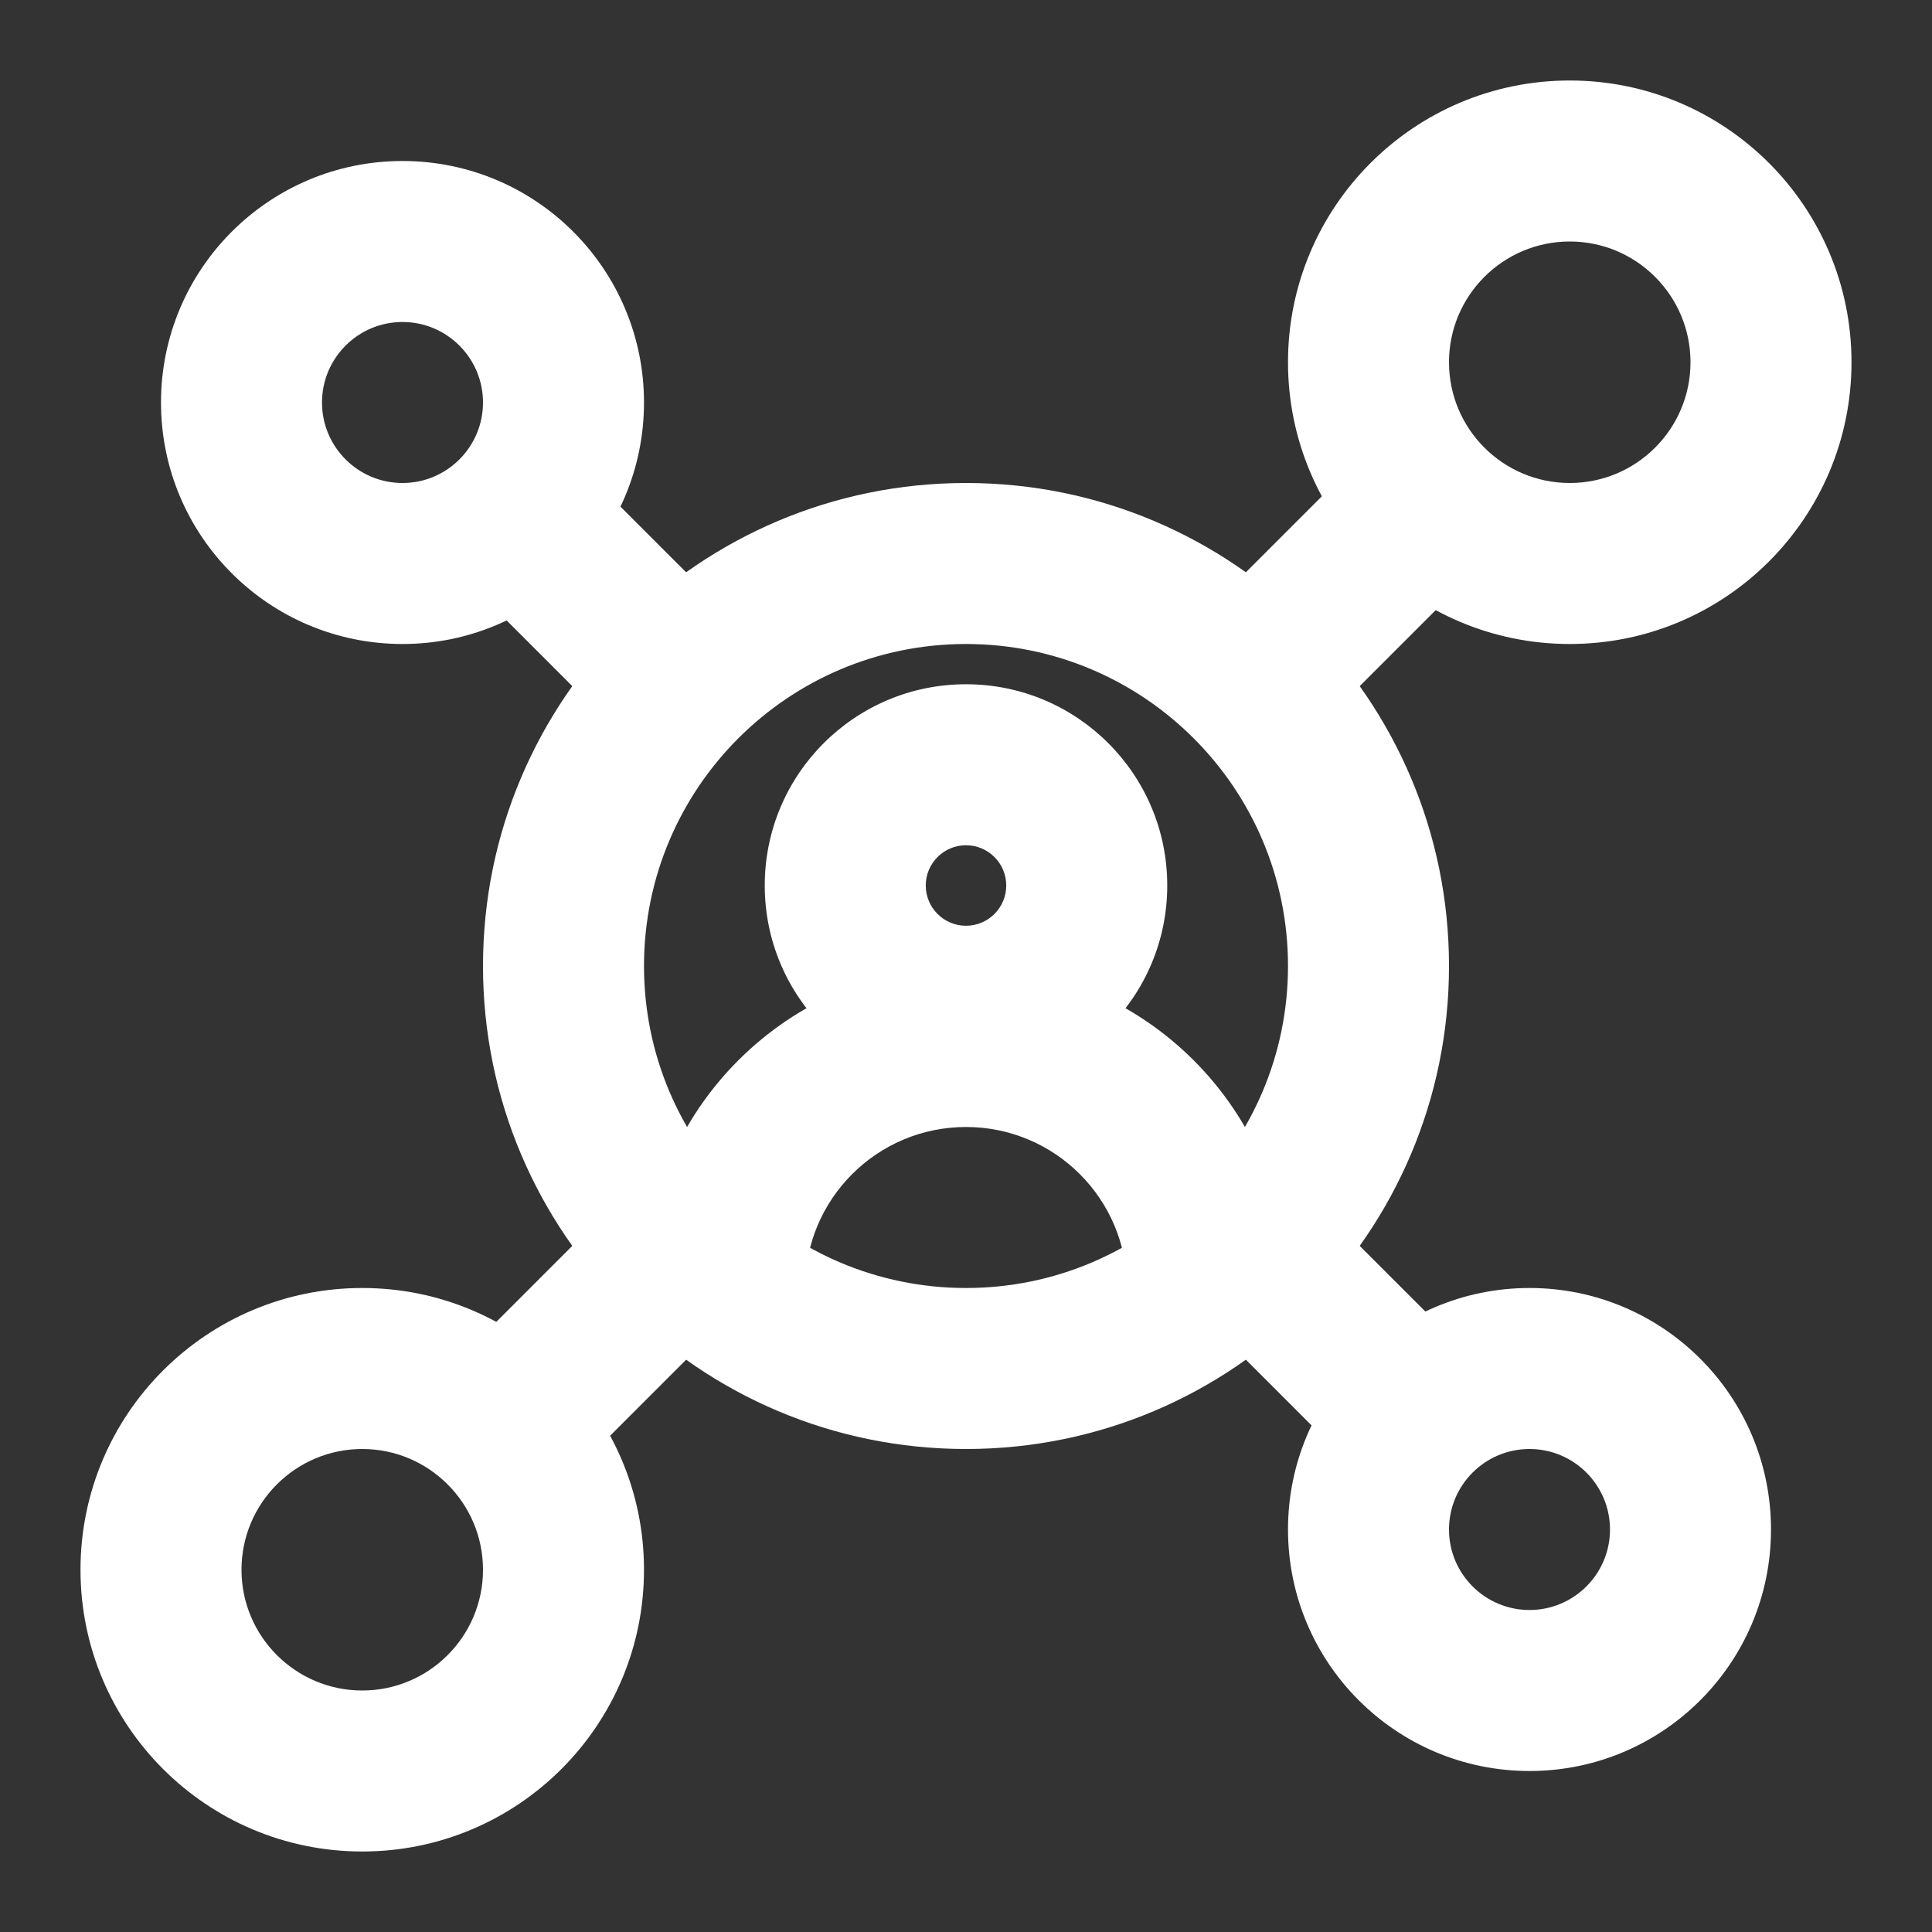
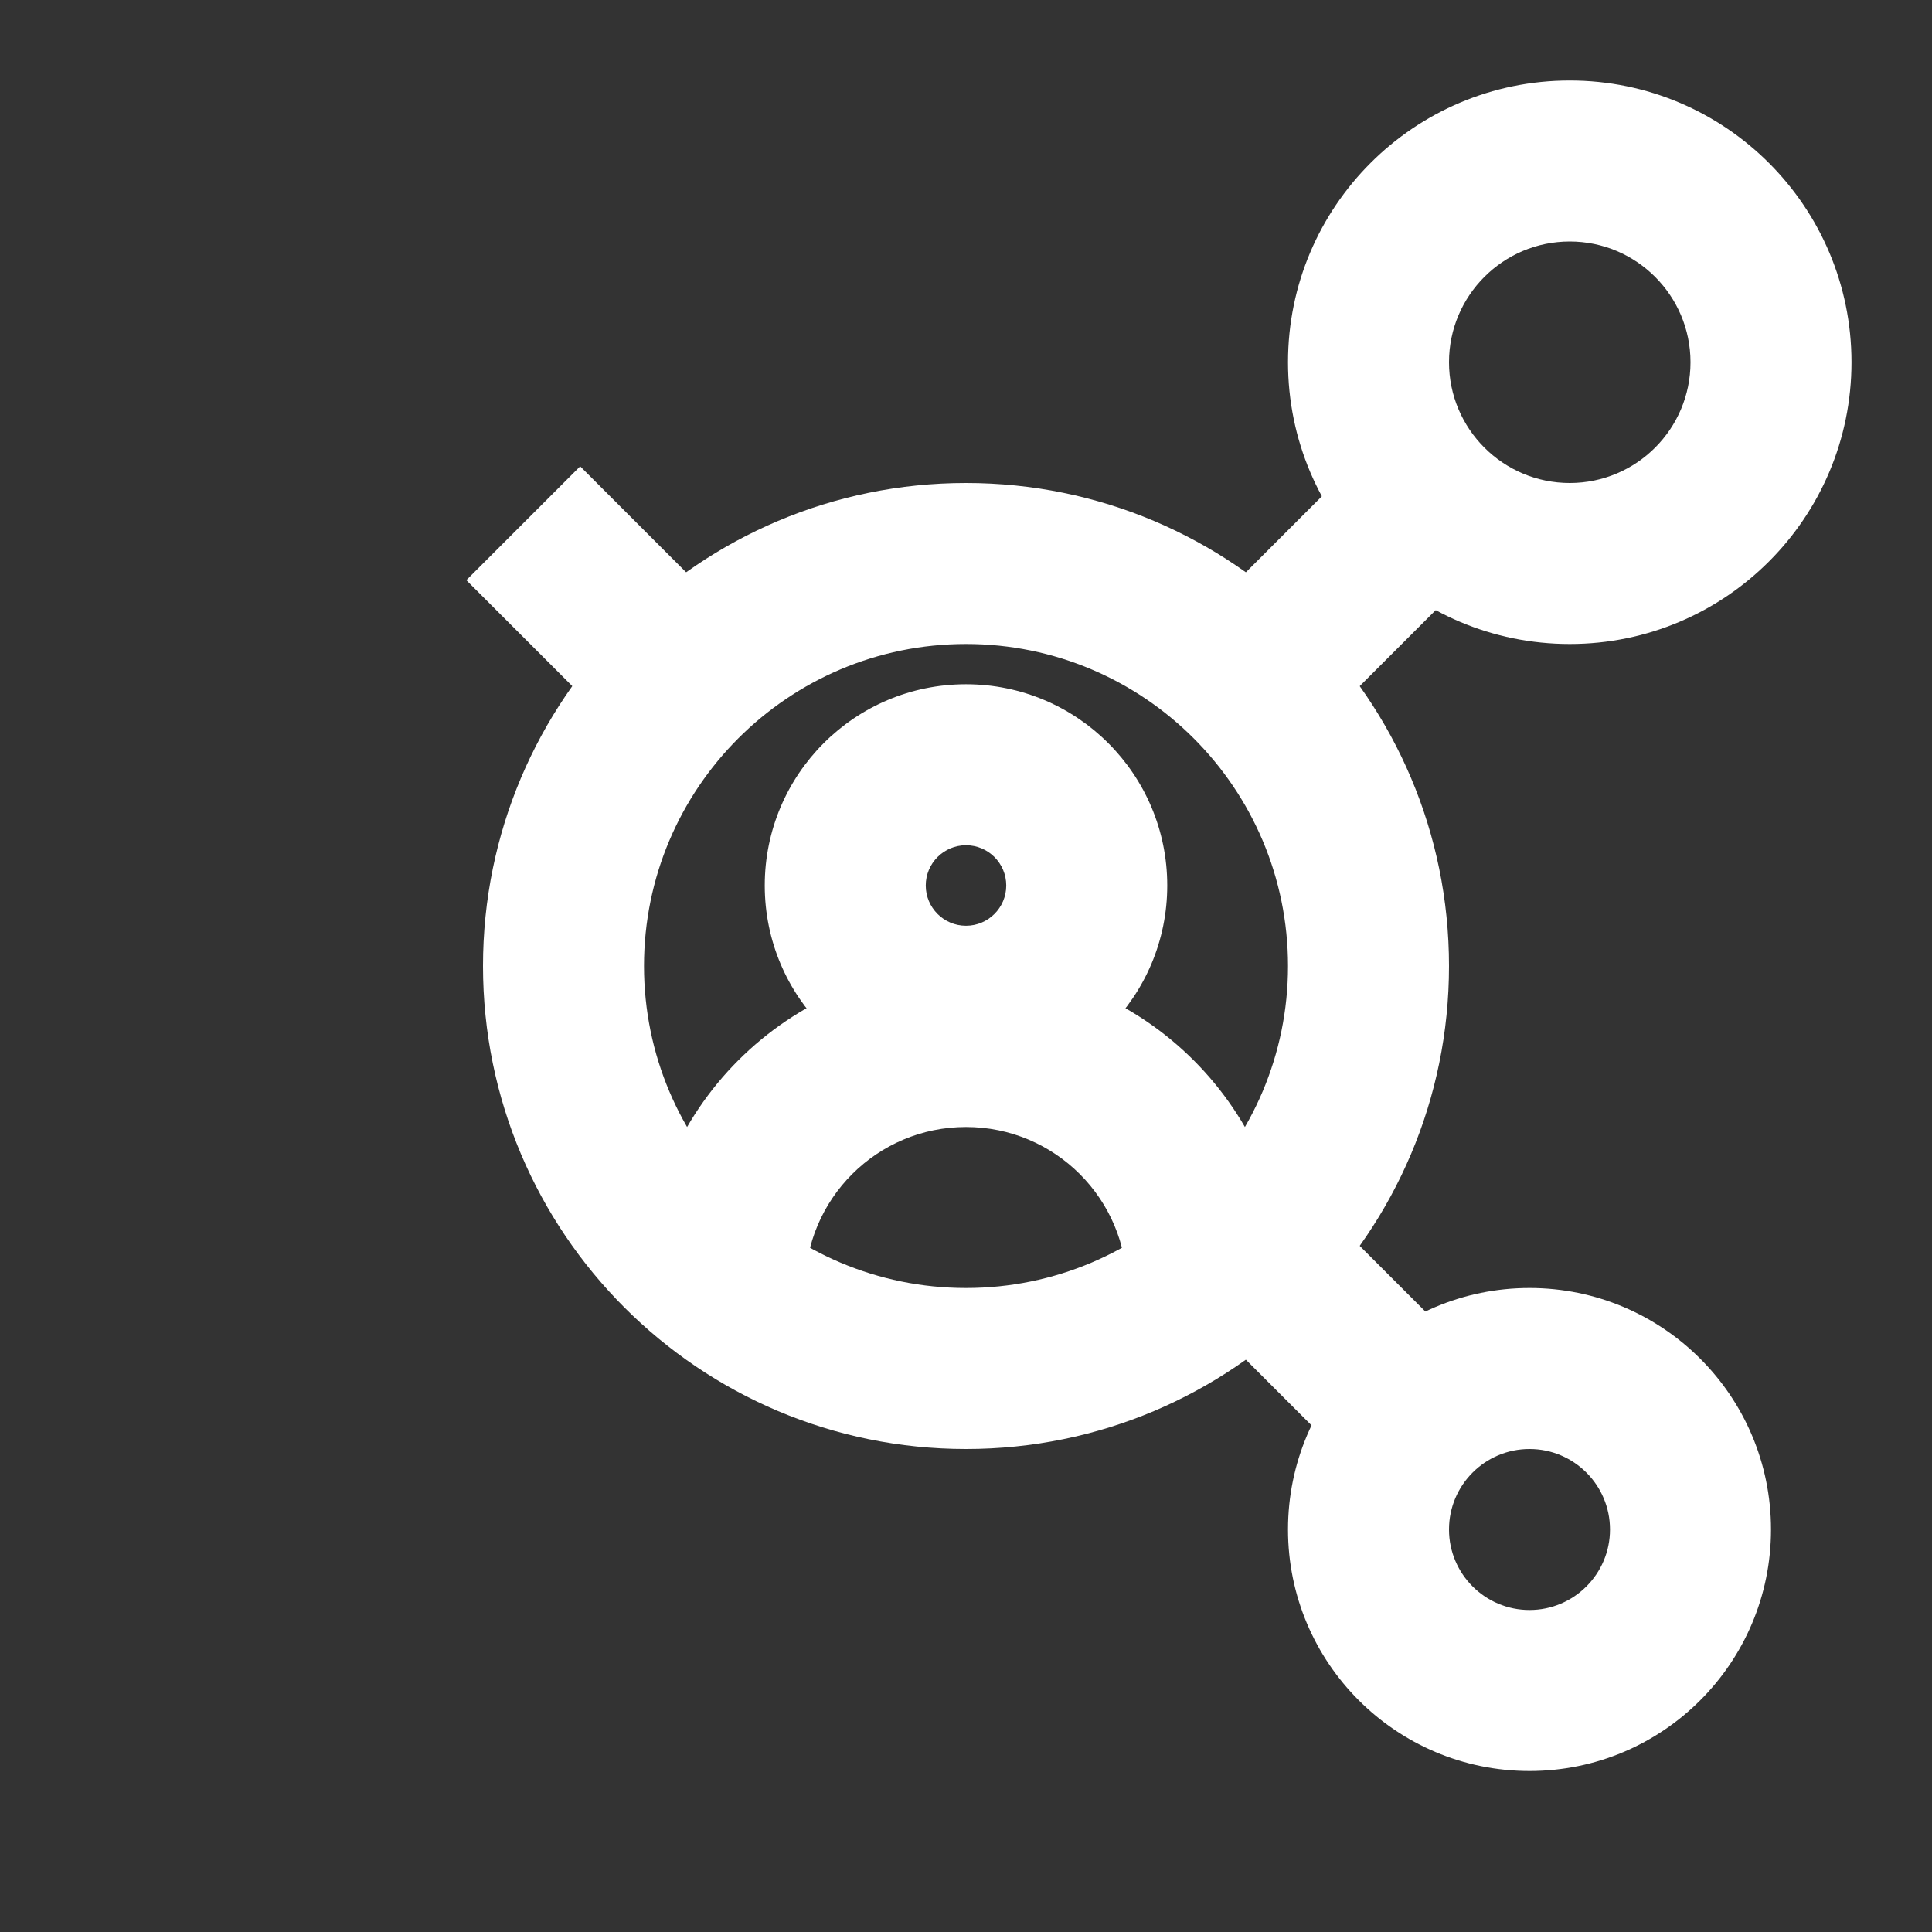
<svg xmlns="http://www.w3.org/2000/svg" width="24" height="24" viewBox="0 0 24 24" fill="none">
  <rect x="0" y="0" width="24" height="24" fill="#333333" stroke="none" />
  <path fill-rule="evenodd" clip-rule="evenodd" d="M19.5 3C18.672 3 18 3.672 18 4.5C18 5.328 18.672 6 19.5 6C20.328 6 21 5.328 21 4.5C21 3.672 20.328 3 19.5 3ZM16 4.5C16 2.567 17.567 1 19.5 1C21.433 1 23 2.567 23 4.5C23 6.433 21.433 8 19.5 8C17.567 8 16 6.433 16 4.5Z" fill="white" />
  <path fill-rule="evenodd" clip-rule="evenodd" d="M19 18C18.448 18 18 18.448 18 19C18 19.552 18.448 20 19 20C19.552 20 20 19.552 20 19C20 18.448 19.552 18 19 18ZM16 19C16 17.343 17.343 16 19 16C20.657 16 22 17.343 22 19C22 20.657 20.657 22 19 22C17.343 22 16 20.657 16 19Z" fill="white" />
-   <path fill-rule="evenodd" clip-rule="evenodd" d="M4.5 18C3.672 18 3 18.672 3 19.5C3 20.328 3.672 21 4.5 21C5.328 21 6 20.328 6 19.5C6 18.672 5.328 18 4.5 18ZM1 19.5C1 17.567 2.567 16 4.5 16C6.433 16 8 17.567 8 19.5C8 21.433 6.433 23 4.5 23C2.567 23 1 21.433 1 19.5Z" fill="white" />
-   <path fill-rule="evenodd" clip-rule="evenodd" d="M5 4C4.448 4 4 4.448 4 5C4 5.552 4.448 6 5 6C5.552 6 6 5.552 6 5C6 4.448 5.552 4 5 4ZM2 5C2 3.343 3.343 2 5 2C6.657 2 8 3.343 8 5C8 6.657 6.657 8 5 8C3.343 8 2 6.657 2 5Z" fill="white" />
  <path fill-rule="evenodd" clip-rule="evenodd" d="M12 10.5C11.724 10.5 11.5 10.724 11.5 11C11.5 11.276 11.724 11.5 12 11.5C12.276 11.5 12.5 11.276 12.5 11C12.5 10.724 12.276 10.5 12 10.5ZM9.5 11C9.5 9.619 10.619 8.5 12 8.5C13.381 8.5 14.5 9.619 14.5 11C14.5 12.381 13.381 13.5 12 13.5C10.619 13.5 9.5 12.381 9.5 11Z" fill="white" />
  <path fill-rule="evenodd" clip-rule="evenodd" d="M12 14C10.895 14 10 14.895 10 16H8C8 13.791 9.791 12 12 12C14.209 12 16 13.791 16 16H14C14 14.895 13.105 14 12 14Z" fill="white" />
  <path fill-rule="evenodd" clip-rule="evenodd" d="M14.957 7.629L16.793 5.793L18.207 7.207L16.371 9.043L14.957 7.629Z" fill="white" />
  <path fill-rule="evenodd" clip-rule="evenodd" d="M16.207 14.793L18.207 16.793L16.793 18.207L14.793 16.207L16.207 14.793Z" fill="white" />
-   <path fill-rule="evenodd" clip-rule="evenodd" d="M5.793 16.793L7.793 14.793L9.207 16.207L7.207 18.207L5.793 16.793Z" fill="white" />
  <path fill-rule="evenodd" clip-rule="evenodd" d="M7.207 5.793L9.051 7.637L7.637 9.051L5.793 7.207L7.207 5.793Z" fill="white" />
  <path fill-rule="evenodd" clip-rule="evenodd" d="M12 8C9.791 8 8 9.791 8 12C8 14.209 9.791 16 12 16C14.209 16 16 14.209 16 12C16 9.791 14.209 8 12 8ZM6 12C6 8.686 8.686 6 12 6C15.314 6 18 8.686 18 12C18 15.314 15.314 18 12 18C8.686 18 6 15.314 6 12Z" fill="white" />
</svg>